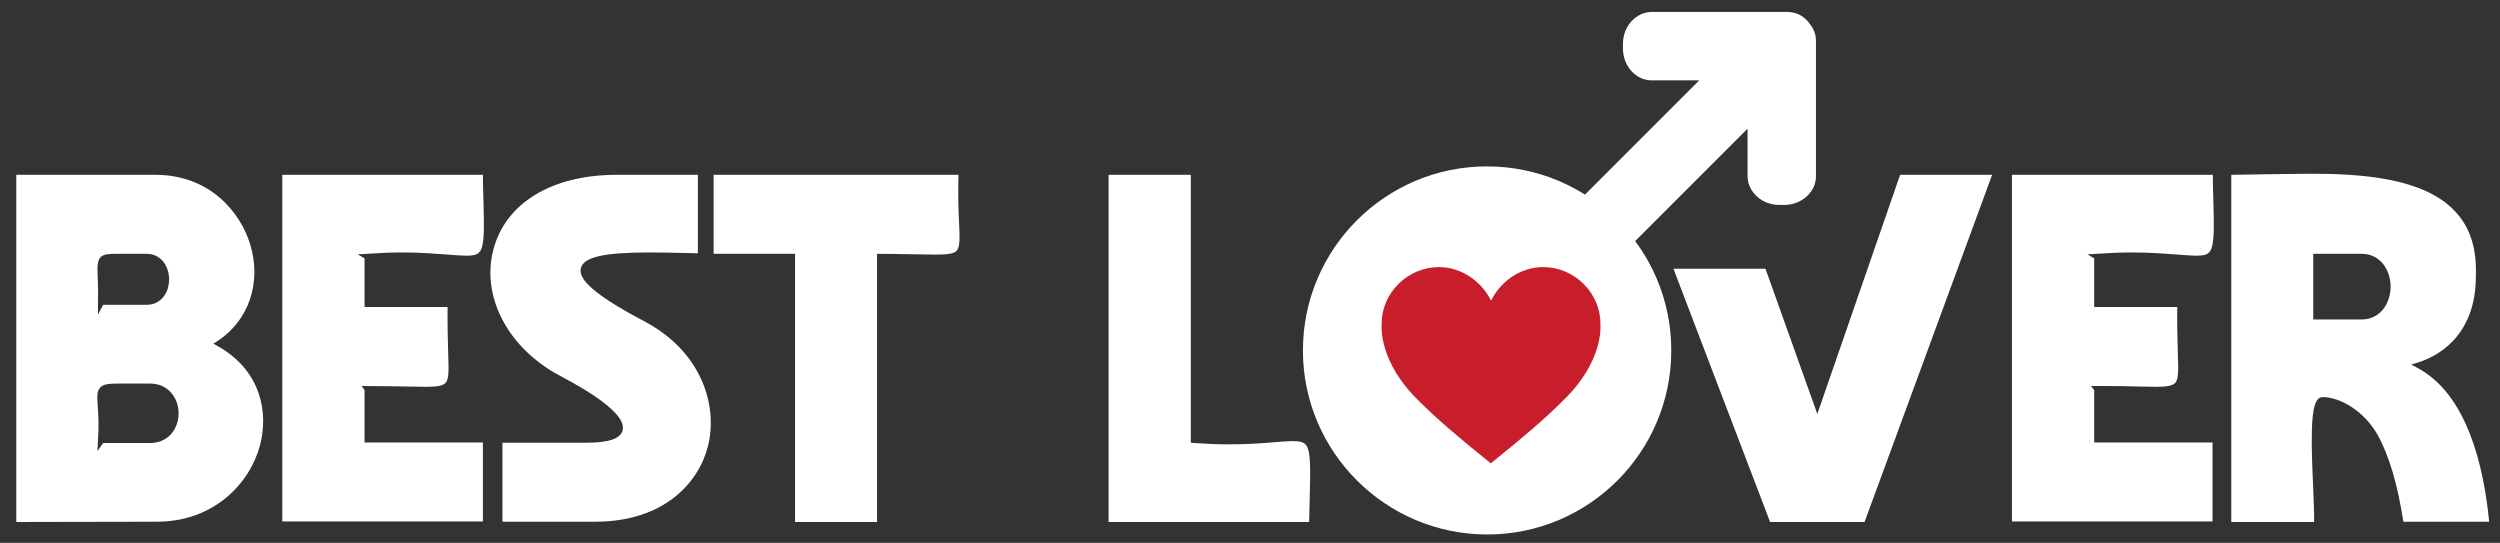
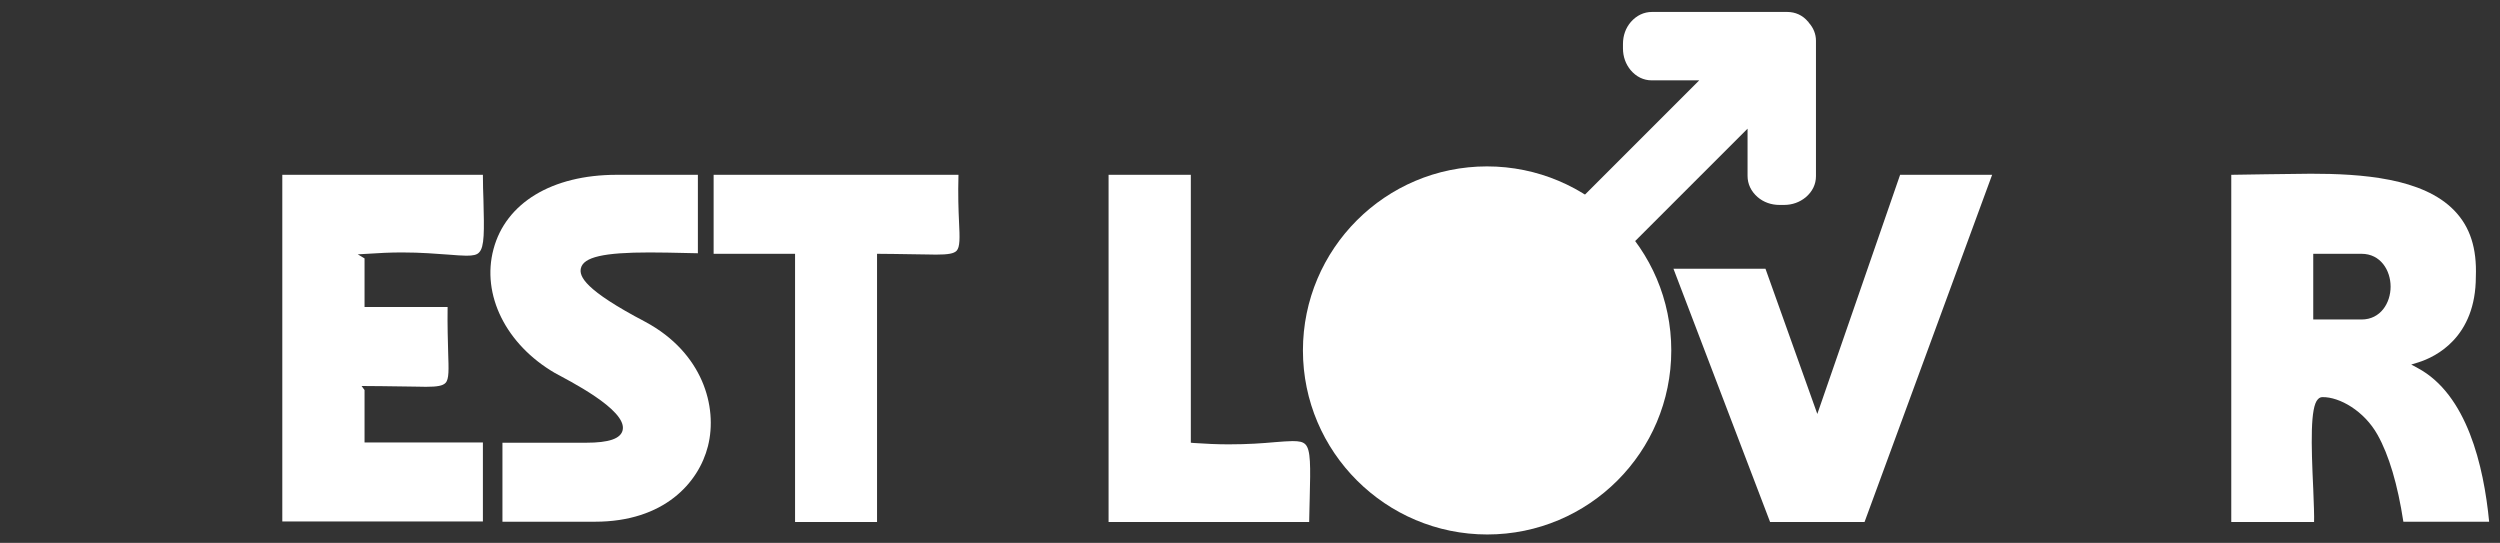
<svg xmlns="http://www.w3.org/2000/svg" version="1.1" id="Ebene_1" x="0px" y="0px" viewBox="0 0 921 200" style="enable-background:new 0 0 921 200;" xml:space="preserve">
  <rect x="0" y="0" width="921" height="200" fill="#333333" stroke="none" />
  <style type="text/css">
	.st0{fill:#FFFFFF;}
	.st1{fill:#C81E2C;}
</style>
  <g>
    <g>
-       <path class="st0" d="M57.2,64.4c20.1,0,31.4,13.8,35,25.7c4.2,14-0.5,27.9-12,35.5l-1.6,1l1.6,0.9c16.2,9.1,18.7,24.8,15.6,36.5    c-3.7,14-16.9,28.2-38.1,28.2L6,192.3V64.4H57.2 M36.1,115.9l1.9-3.6c0,0,15.7,0,16,0c5.5,0,8.3-4.7,8.3-9.4    c0-4.7-2.9-9.4-8.3-9.4c-0.3,0-10,0-11.1,0c-2.9,0-4.6,0.1-5.8,1.2c-1.3,1.4-1.3,3.5-1.1,7.8c0.1,2.2,0.2,5,0.1,8.6L36.1,115.9     M35.9,166.2l2.1-3c2.9,0,17,0,17.3,0c6.9,0,10.5-5.5,10.5-10.9s-3.6-11-10.5-11c-0.4,0-9.3,0-11,0c-3.9,0-6.2,0.1-7.4,1.5    c-1.3,1.4-1.1,3.4-0.9,6.8c0.2,2.9,0.5,6.9,0.1,12.4L35.9,166.2" />
-     </g>
+       </g>
    <g>
      <path class="st0" d="M177.9,64.4c0,3.4,0.1,6.5,0.2,9.2c0.3,11.6,0.4,17.4-1.6,19.4c-0.8,0.9-2.2,1.2-4.7,1.2    c-1.7,0-3.9-0.2-6.6-0.4c-4.4-0.3-9.9-0.8-17.1-0.8c-4.2,0-8.5,0.2-12.8,0.5l-3.5,0.2l2.5,1.5c0,3.1,0,17.9,0,17.9h30.6    c-0.1,7,0.1,12.6,0.2,16.6c0.2,6.4,0.4,10-1,11.4c-1,1-2.9,1.4-7.2,1.4c-1.7,0-3.7-0.1-6.1-0.1c-3.3-0.1-17.6-0.2-17.6-0.2    l1.1,1.5c0,2.6,0,19.3,0,19.3h43.6v29.1H104V64.4H177.9" />
    </g>
    <g>
      <path class="st0" d="M227.2,64.4c0.3,0,24.4,0,29.9,0v28.9c-1.5,0-3.1-0.1-4.7-0.1c-4.3-0.1-8.8-0.2-13.1-0.2    c-16.9,0-24.3,1.7-25.3,5.8c-0.7,3,1.3,8,23.8,19.8c21,11.3,26.7,31.2,23,45.8c-3.4,13.4-16.1,27.8-41.6,27.8    c-0.6,0-34.1,0-34.1,0v-29.1h30.8c8.5,0,12.8-1.5,13.5-4.7c1.6-7.5-20.3-18.4-25-21c-18-10.5-27.1-28.8-22.6-45.6    C186.3,74.8,203.3,64.4,227.2,64.4" />
    </g>
    <g>
      <path class="st0" d="M353.1,64.4c-0.2,7.3,0,13,0.2,17.2c0.3,6.1,0.4,9.4-0.9,10.8c-1,1-3,1.4-7.6,1.4c-1.8,0-3.9-0.1-6.3-0.1    c-3.5-0.1-15.4-0.2-15.4-0.2s0,87.7,0,98.8h-30.2V93.5h-30V64.4H353.1" />
    </g>
    <g>
      <path class="st0" d="M438.7,64.4v98.7l1.1,0.1c4.3,0.3,8.7,0.5,12.8,0.5c7.2,0,12.6-0.4,17-0.8c2.7-0.2,4.9-0.4,6.6-0.4    c2.5,0,3.8,0.3,4.7,1.2c2,2,1.9,8,1.6,19.8c-0.1,2.6-0.1,5.6-0.2,8.8c-8.7,0-65.1,0-73.9,0V64.4H438.7" />
    </g>
    <g>
      <path class="st0" d="M733.9,64.4l-47,127.9h-34.8L616.5,99h33.9l19.1,53.5L700,64.4H733.9" />
    </g>
    <g>
-       <path class="st0" d="M815.2,64.4c0,3.4,0.1,6.5,0.2,9.2c0.3,11.6,0.4,17.4-1.6,19.4c-0.8,0.9-2.2,1.2-4.7,1.2    c-1.7,0-3.9-0.2-6.6-0.4c-4.4-0.3-9.9-0.8-17.1-0.8c-4.2,0-8.5,0.2-12.8,0.5l-3.6,0.2l2.5,1.5c0,3.1,0,17.9,0,17.9h30.6    c-0.1,7,0.1,12.6,0.2,16.6c0.2,6.4,0.4,10-1,11.4c-1,1-2.9,1.4-7.2,1.4c-1.7,0-3.7-0.1-6.1-0.1c-3.3-0.1-7.5-0.2-12.5-0.2    c-0.9,0-5.2,0-5.2,0l1.2,1.5c0,2.7,0,19.3,0,19.3h43.6v29.1h-73.9V64.4H815.2" />
-     </g>
+       </g>
    <g>
      <path class="st0" d="M851.3,64c18.5,0,41.3,1.5,52.9,13.6c5.8,6,8.3,13.9,7.9,24.3c0,22.4-14.8,29.6-21.2,31.6l-2.6,0.8l2.4,1.3    c18.1,9.7,24.3,35.9,26.3,56.6h-31.6c-2.1-13.7-5.3-24.5-9.5-32c-4.9-8.8-14-14-20.3-13.9c-0.4,0-1.1,0.1-1.7,0.8    c-2.8,2.9-2.5,16.1-1.7,33.1c0.2,5,0.4,10.3,0.3,12.1c-0.2,0-15.4,0-15.4,0H822V64.4C822.6,64.4,846.1,64,851.3,64 M869,93.5    h-16.8v24.2c0,0,17.5,0,17.8,0c7,0,10.7-6.1,10.7-12.1S877,93.5,870,93.5C869.7,93.5,869.4,93.5,869,93.5" />
    </g>
  </g>
  <g>
    <g>
      <path class="st1" d="M608.6,7.4c-2.1,0-4,0.9-5.5,2.6c-1.4,1.7-2.2,3.7-2.2,6.2v1.6c0,2.4,0.7,4.4,2.1,6.1    c1.5,1.8,3.4,2.7,5.5,2.7h24.7l-53.9,53.9c-1.5,1.5-2.2,3.5-2,5.8c0.2,2.2,1.1,4.1,2.8,5.9l1.1,1.1c1.7,1.7,3.6,2.6,5.8,2.8    c2.3,0.2,4.3-0.5,5.8-2l53.9-53.9v24.7c0,2.2,0.9,4,2.6,5.5c1.7,1.4,3.7,2.2,6.2,2.2h1.6c2.4,0,4.4-0.7,6.1-2.1    c1.8-1.5,2.7-3.4,2.7-5.5V15c0-1.7-0.6-3.3-1.9-4.7l-0.3-0.4c-1.4-1.7-3.3-2.6-5.5-2.6L608.6,7.4L608.6,7.4z" />
      <path class="st0" d="M658.4,4.4h-49.8c-3,0-5.7,1.3-7.8,3.7c-1.9,2.2-2.9,5-2.9,8.1v1.6c0,3.1,1,5.8,2.8,8    c2.1,2.5,4.8,3.8,7.8,3.8H626l-48.8,48.8c-2.1,2.1-3.1,4.9-2.9,8.1c0.2,2.9,1.5,5.5,3.7,7.8l1.1,1.1c2.2,2.2,4.8,3.4,7.7,3.7    c0.4,0,0.7,0,1.1,0c2.8,0,5.2-1,7.1-2.9l48.8-48.8v17.4c0,3,1.3,5.7,3.7,7.8c2.2,1.9,5,2.9,8.1,2.9h1.6c3.1,0,5.8-1,8-2.8    c2.5-2.1,3.8-4.8,3.8-7.8V15c0-2.4-0.9-4.7-2.6-6.6l-0.2-0.3l0-0.1h-0.1C664.1,5.6,661.4,4.4,658.4,4.4L658.4,4.4z" />
    </g>
  </g>
  <g>
    <path class="st0" d="M615.7,129.1c0,37.5-30.4,67.8-67.8,67.8S480,166.5,480,129.1s30.4-67.8,67.8-67.8S615.7,91.6,615.7,129.1z" />
-     <path class="st1" d="M589.6,120L589.6,120c0-0.3,0-0.5,0-0.8c0-11.1-9.4-20.8-21.1-20.8c-8.5,0-15.8,5.4-19.2,12.4l0,0   c-3.3-6.9-10.7-12.4-19.2-12.4c-11.6,0-21.1,9.6-21.1,20.8c0,0.3,0,0.6,0,0.8l0,0c0,0-1.2,13.2,13.6,27.6   c6.7,6.7,14.2,13.1,26.6,23.1c12.4-10,19.9-16.4,26.6-23.1C590.8,133.2,589.6,120,589.6,120z" />
  </g>
</svg>